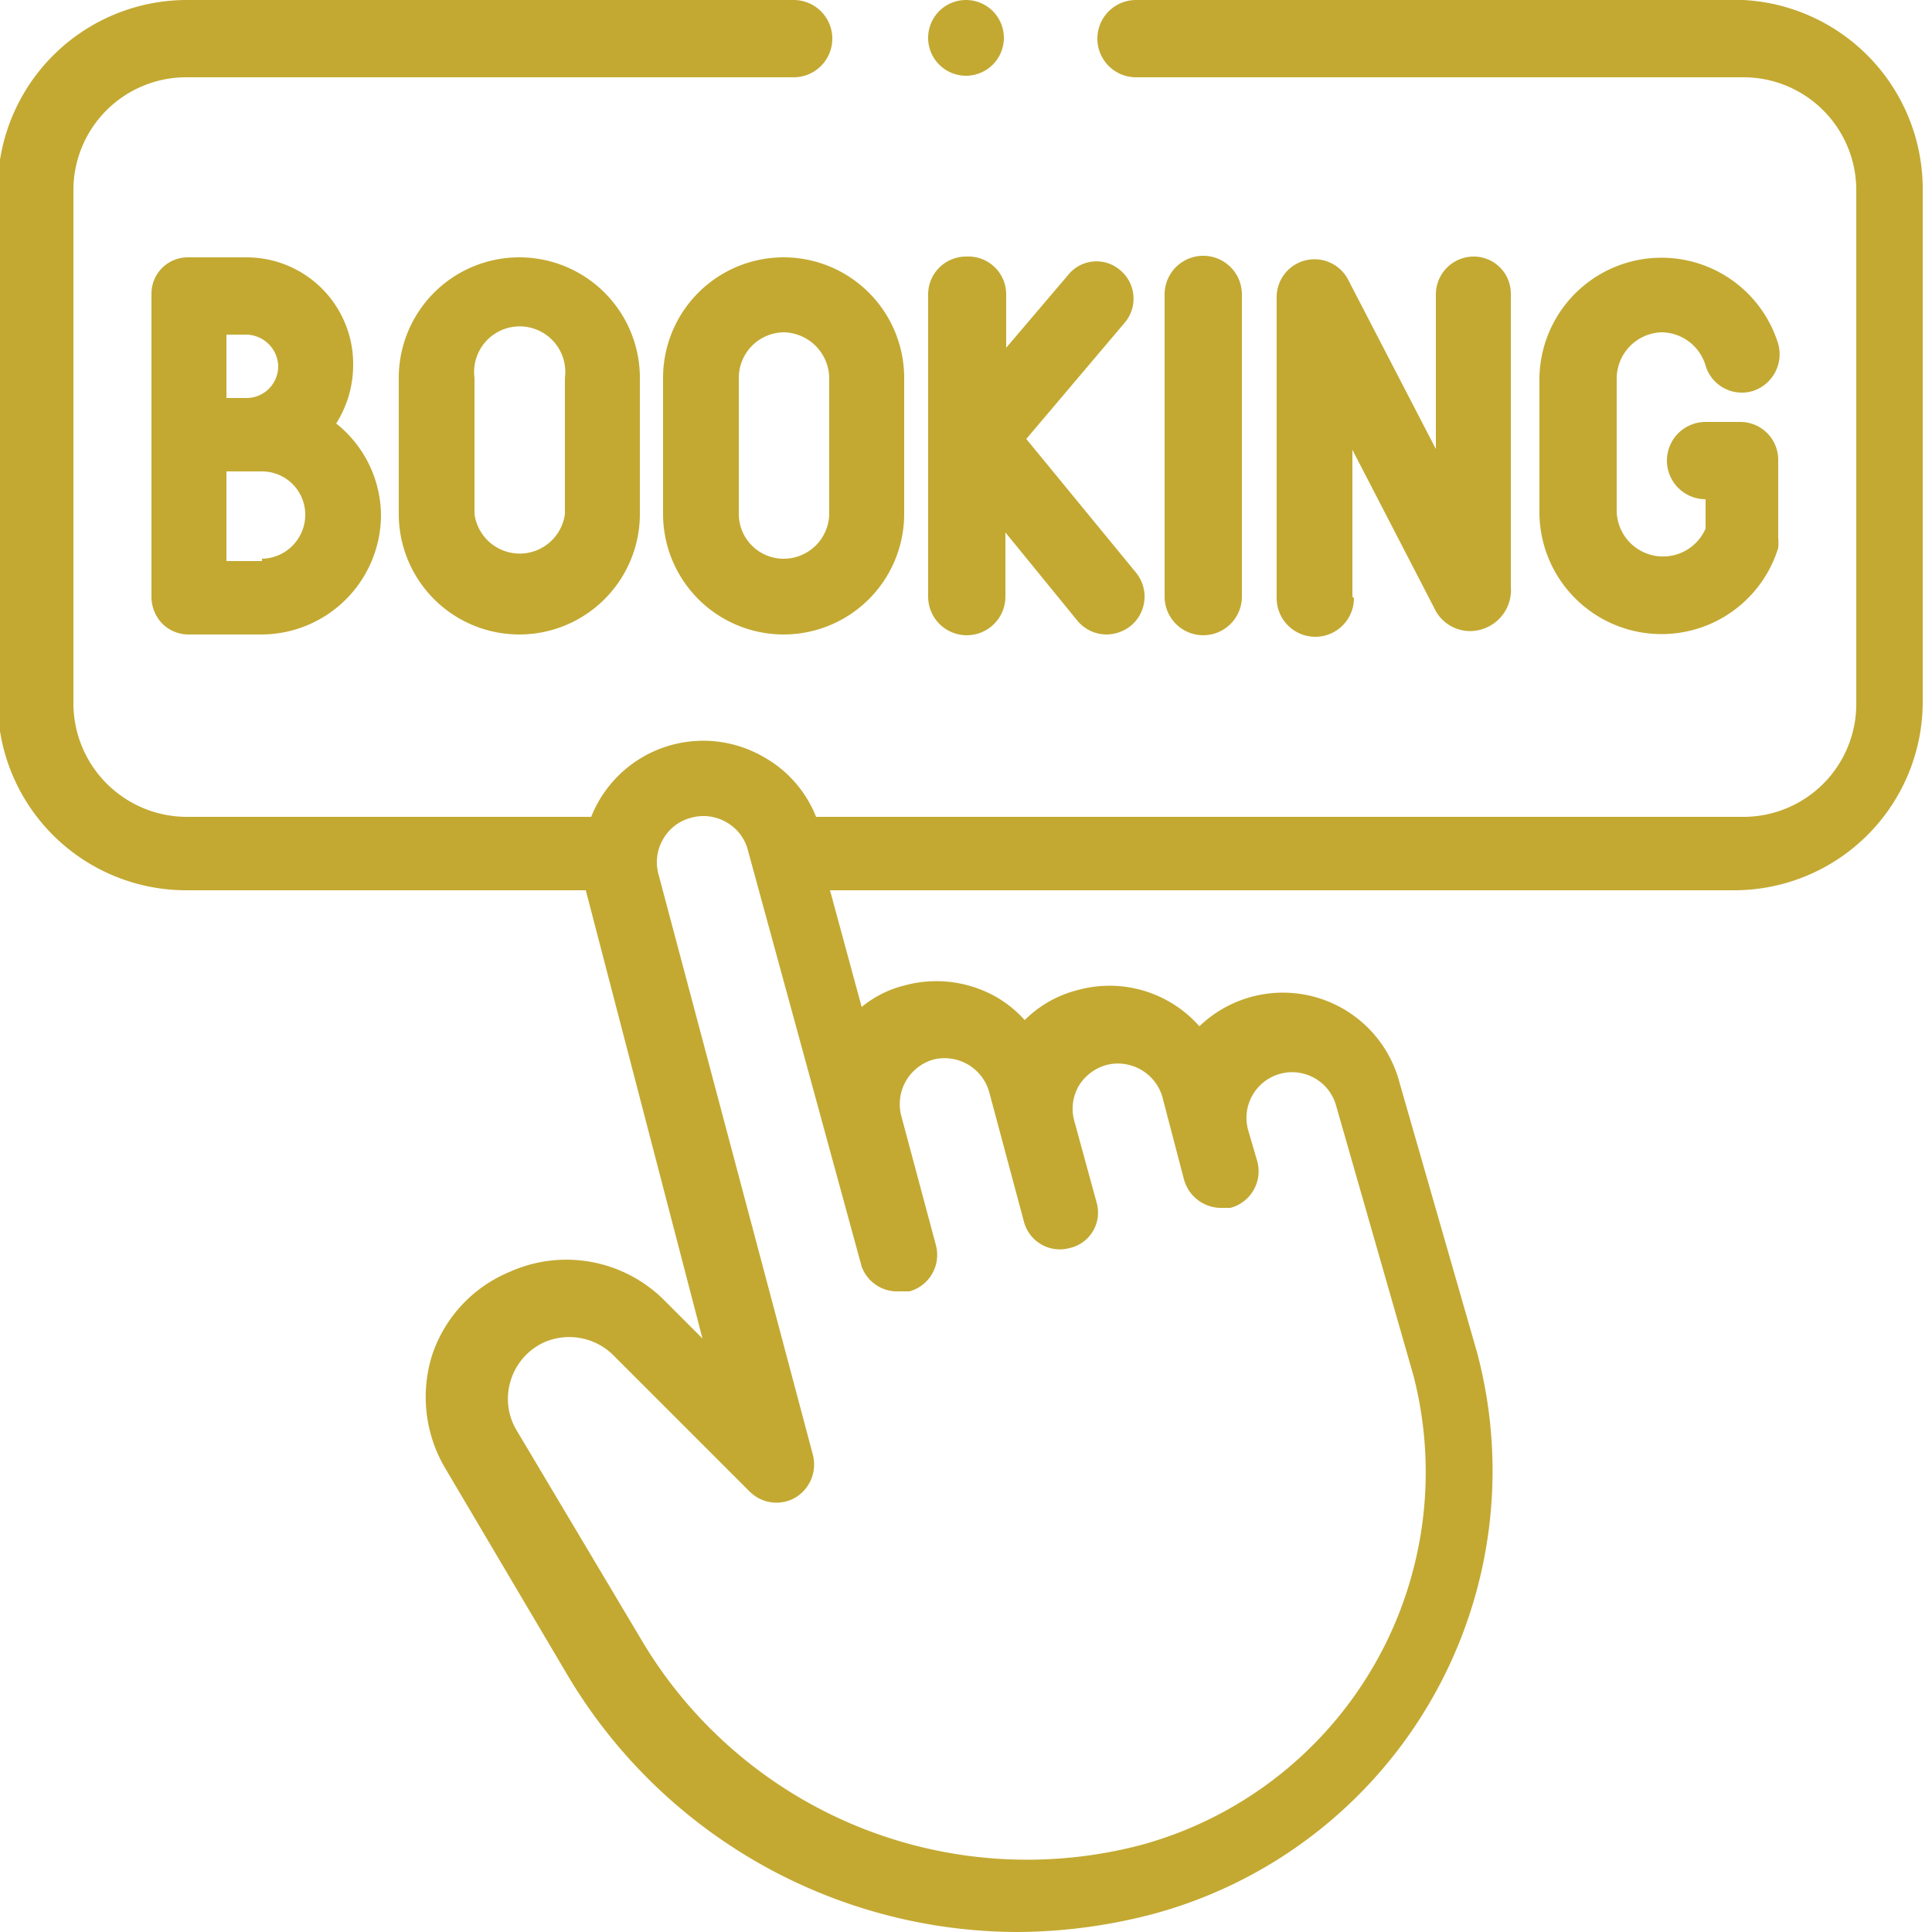
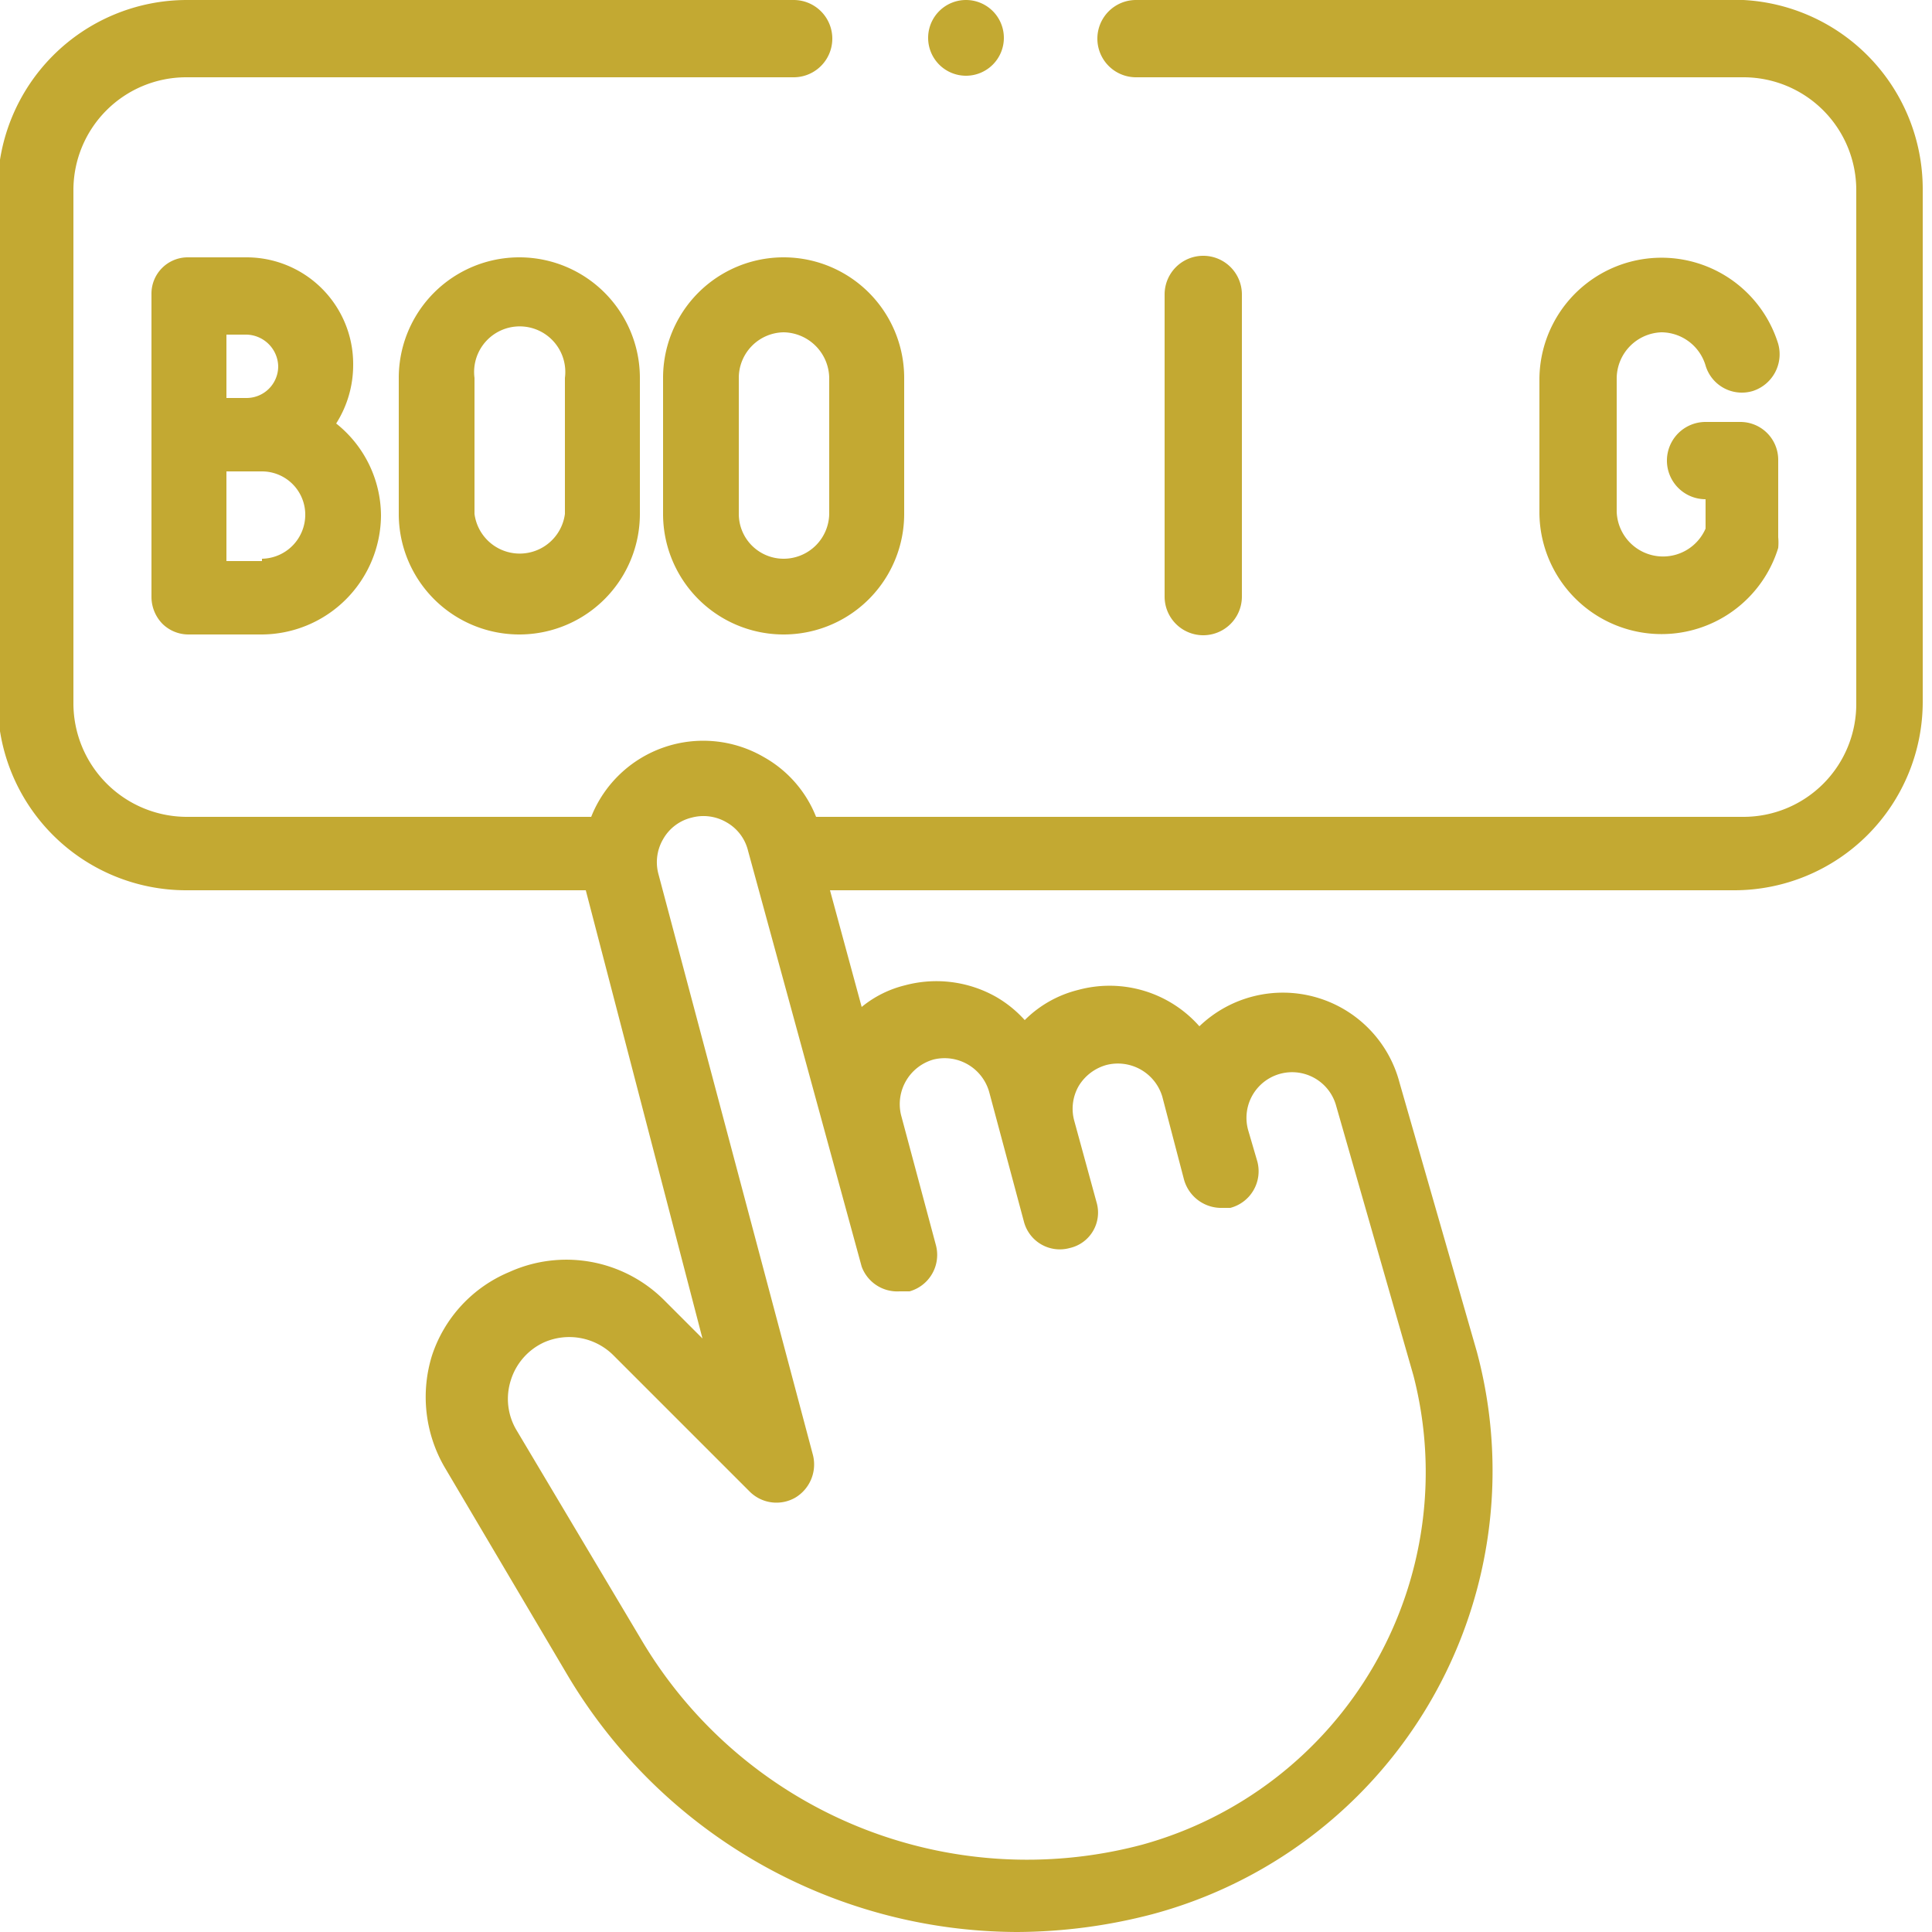
<svg xmlns="http://www.w3.org/2000/svg" viewBox="0 0 25 25">
  <defs>
    <style>.cls-1{fill:#c3a932;}</style>
  </defs>
  <title>Asset 8</title>
  <g id="Layer_2" data-name="Layer 2">
    <g id="Layer_1-2" data-name="Layer 1">
-       <path class="cls-1" d="M311,391.22v-1.9l1.06,2.05a.51.51,0,0,0,.59.28.53.53,0,0,0,.4-.56v-3.78a.48.48,0,0,0-.48-.49.49.49,0,0,0-.49.49v2l-1.14-2.2a.49.49,0,0,0-.92.23v3.9a.49.49,0,1,0,1,0Z" transform="translate(-293.5 -383.5)" />
      <path class="cls-1" d="M309.57,391.22v-3.91a.49.49,0,0,0-1,0v3.91a.49.49,0,0,0,1,0Z" transform="translate(-293.5 -383.5)" />
      <path class="cls-1" d="M298.66,388.39v1.76a1.56,1.56,0,0,0,3.12,0v-1.76a1.56,1.56,0,1,0-3.12,0Zm2.15,0v1.76a.59.59,0,0,1-1.17,0v-1.76a.59.59,0,1,1,1.17,0Z" transform="translate(-293.5 -383.5)" />
      <path class="cls-1" d="M302.08,388.39v1.76a1.56,1.56,0,0,0,3.12,0v-1.76a1.56,1.56,0,0,0-3.12,0Zm2.15,0v1.76a.59.59,0,0,1-.59.58.58.58,0,0,1-.58-.58v-1.76a.59.59,0,0,1,.58-.59A.6.6,0,0,1,304.23,388.39Z" transform="translate(-293.5 -383.5)" />
      <path class="cls-1" d="M315,387.8a.6.6,0,0,1,.57.43.49.49,0,0,0,.61.33.5.5,0,0,0,.33-.61,1.58,1.58,0,0,0-3.09.45v1.74a1.58,1.58,0,0,0,3.09.45.78.78,0,0,0,0-.14v-1a.49.49,0,0,0-.49-.49h-.45a.49.49,0,0,0,0,1v.38a.6.6,0,0,1-1.15-.22V388.4A.6.6,0,0,1,315,387.8Z" transform="translate(-293.5 -383.5)" />
      <path class="cls-1" d="M296.69,386.83h-.75a.47.47,0,0,0-.48.48v3.91a.5.5,0,0,0,.14.35.48.48,0,0,0,.34.14h.95a1.55,1.55,0,0,0,1.54-1.54,1.53,1.53,0,0,0-.58-1.19,1.41,1.41,0,0,0,.22-.76A1.38,1.38,0,0,0,296.69,386.83Zm-.26,1h.26a.42.42,0,0,1,.41.41.41.41,0,0,1-.41.41h-.26Zm.46,2.93h-.46V389.6h.46a.56.56,0,0,1,.56.56A.57.57,0,0,1,296.89,390.73Z" transform="translate(-293.5 -383.5)" />
-       <path class="cls-1" d="M306,386.82a.49.49,0,0,0-.49.49v3.91a.49.49,0,0,0,1,0v-.83l.93,1.14a.49.49,0,0,0,.38.18.51.51,0,0,0,.31-.11.49.49,0,0,0,.07-.69l-1.42-1.73,1.27-1.5A.48.48,0,0,0,308,387a.47.47,0,0,0-.68.06l-.8.94v-.68A.49.49,0,0,0,306,386.82Z" transform="translate(-293.5 -383.5)" />
      <path class="cls-1" d="M316.06,383.5H308.2a.49.49,0,0,0,0,1h7.86a1.46,1.46,0,0,1,1.46,1.46v6.64a1.46,1.46,0,0,1-1.46,1.47h-12a1.53,1.53,0,0,0-.67-.77,1.56,1.56,0,0,0-2.24.77h-5.24a1.47,1.47,0,0,1-1.46-1.47v-6.64a1.46,1.46,0,0,1,1.46-1.46h7.86a.49.49,0,0,0,0-1h-7.86a2.45,2.45,0,0,0-2.44,2.44v6.64a2.44,2.44,0,0,0,2.44,2.44h5.17l1.51,5.8-.5-.5a1.79,1.79,0,0,0-2-.36,1.77,1.77,0,0,0-1,1.08,1.81,1.81,0,0,0,.16,1.44l1.59,2.69a6.79,6.79,0,0,0,5.82,3.33,7,7,0,0,0,1.75-.23,5.94,5.94,0,0,0,4.2-7.28l-1-3.48a1.56,1.56,0,0,0-2.59-.73,1.55,1.55,0,0,0-1.57-.47,1.48,1.48,0,0,0-.69.39,1.52,1.52,0,0,0-.37-.3,1.57,1.57,0,0,0-1.18-.15,1.41,1.41,0,0,0-.56.28l-.41-1.51h11.7a2.44,2.44,0,0,0,2.44-2.44v-6.64A2.45,2.45,0,0,0,316.06,383.5Zm-10.92,16.71.13,0a.49.49,0,0,0,.34-.6l-.45-1.68a.6.6,0,0,1,.42-.72.6.6,0,0,1,.72.42l.45,1.68a.48.48,0,0,0,.59.34.47.47,0,0,0,.35-.59L307.4,398a.59.59,0,0,1,.06-.45.61.61,0,0,1,.36-.27.6.6,0,0,1,.72.41l.28,1.07a.5.5,0,0,0,.47.37l.13,0a.49.49,0,0,0,.35-.6l-.12-.41a.59.59,0,0,1,1.14-.31l1,3.49a5,5,0,0,1-3.51,6.07,5.8,5.8,0,0,1-6.48-2.65L300.18,402a.79.79,0,0,1-.07-.64.8.8,0,0,1,.43-.49.81.81,0,0,1,.89.16l1.77,1.77a.49.49,0,0,0,.59.08.5.5,0,0,0,.23-.55l-2-7.52a.59.59,0,0,1,.06-.45.58.58,0,0,1,.37-.28.59.59,0,0,1,.45.06.58.58,0,0,1,.28.37l1.47,5.38A.49.49,0,0,0,305.14,400.21Z" transform="translate(-293.5 -383.5)" />
      <path class="cls-1" d="M306,384.48a.49.49,0,1,0-.49-.49A.49.49,0,0,0,306,384.48Z" transform="translate(-293.5 -383.5)" />
    </g>
  </g>
</svg>